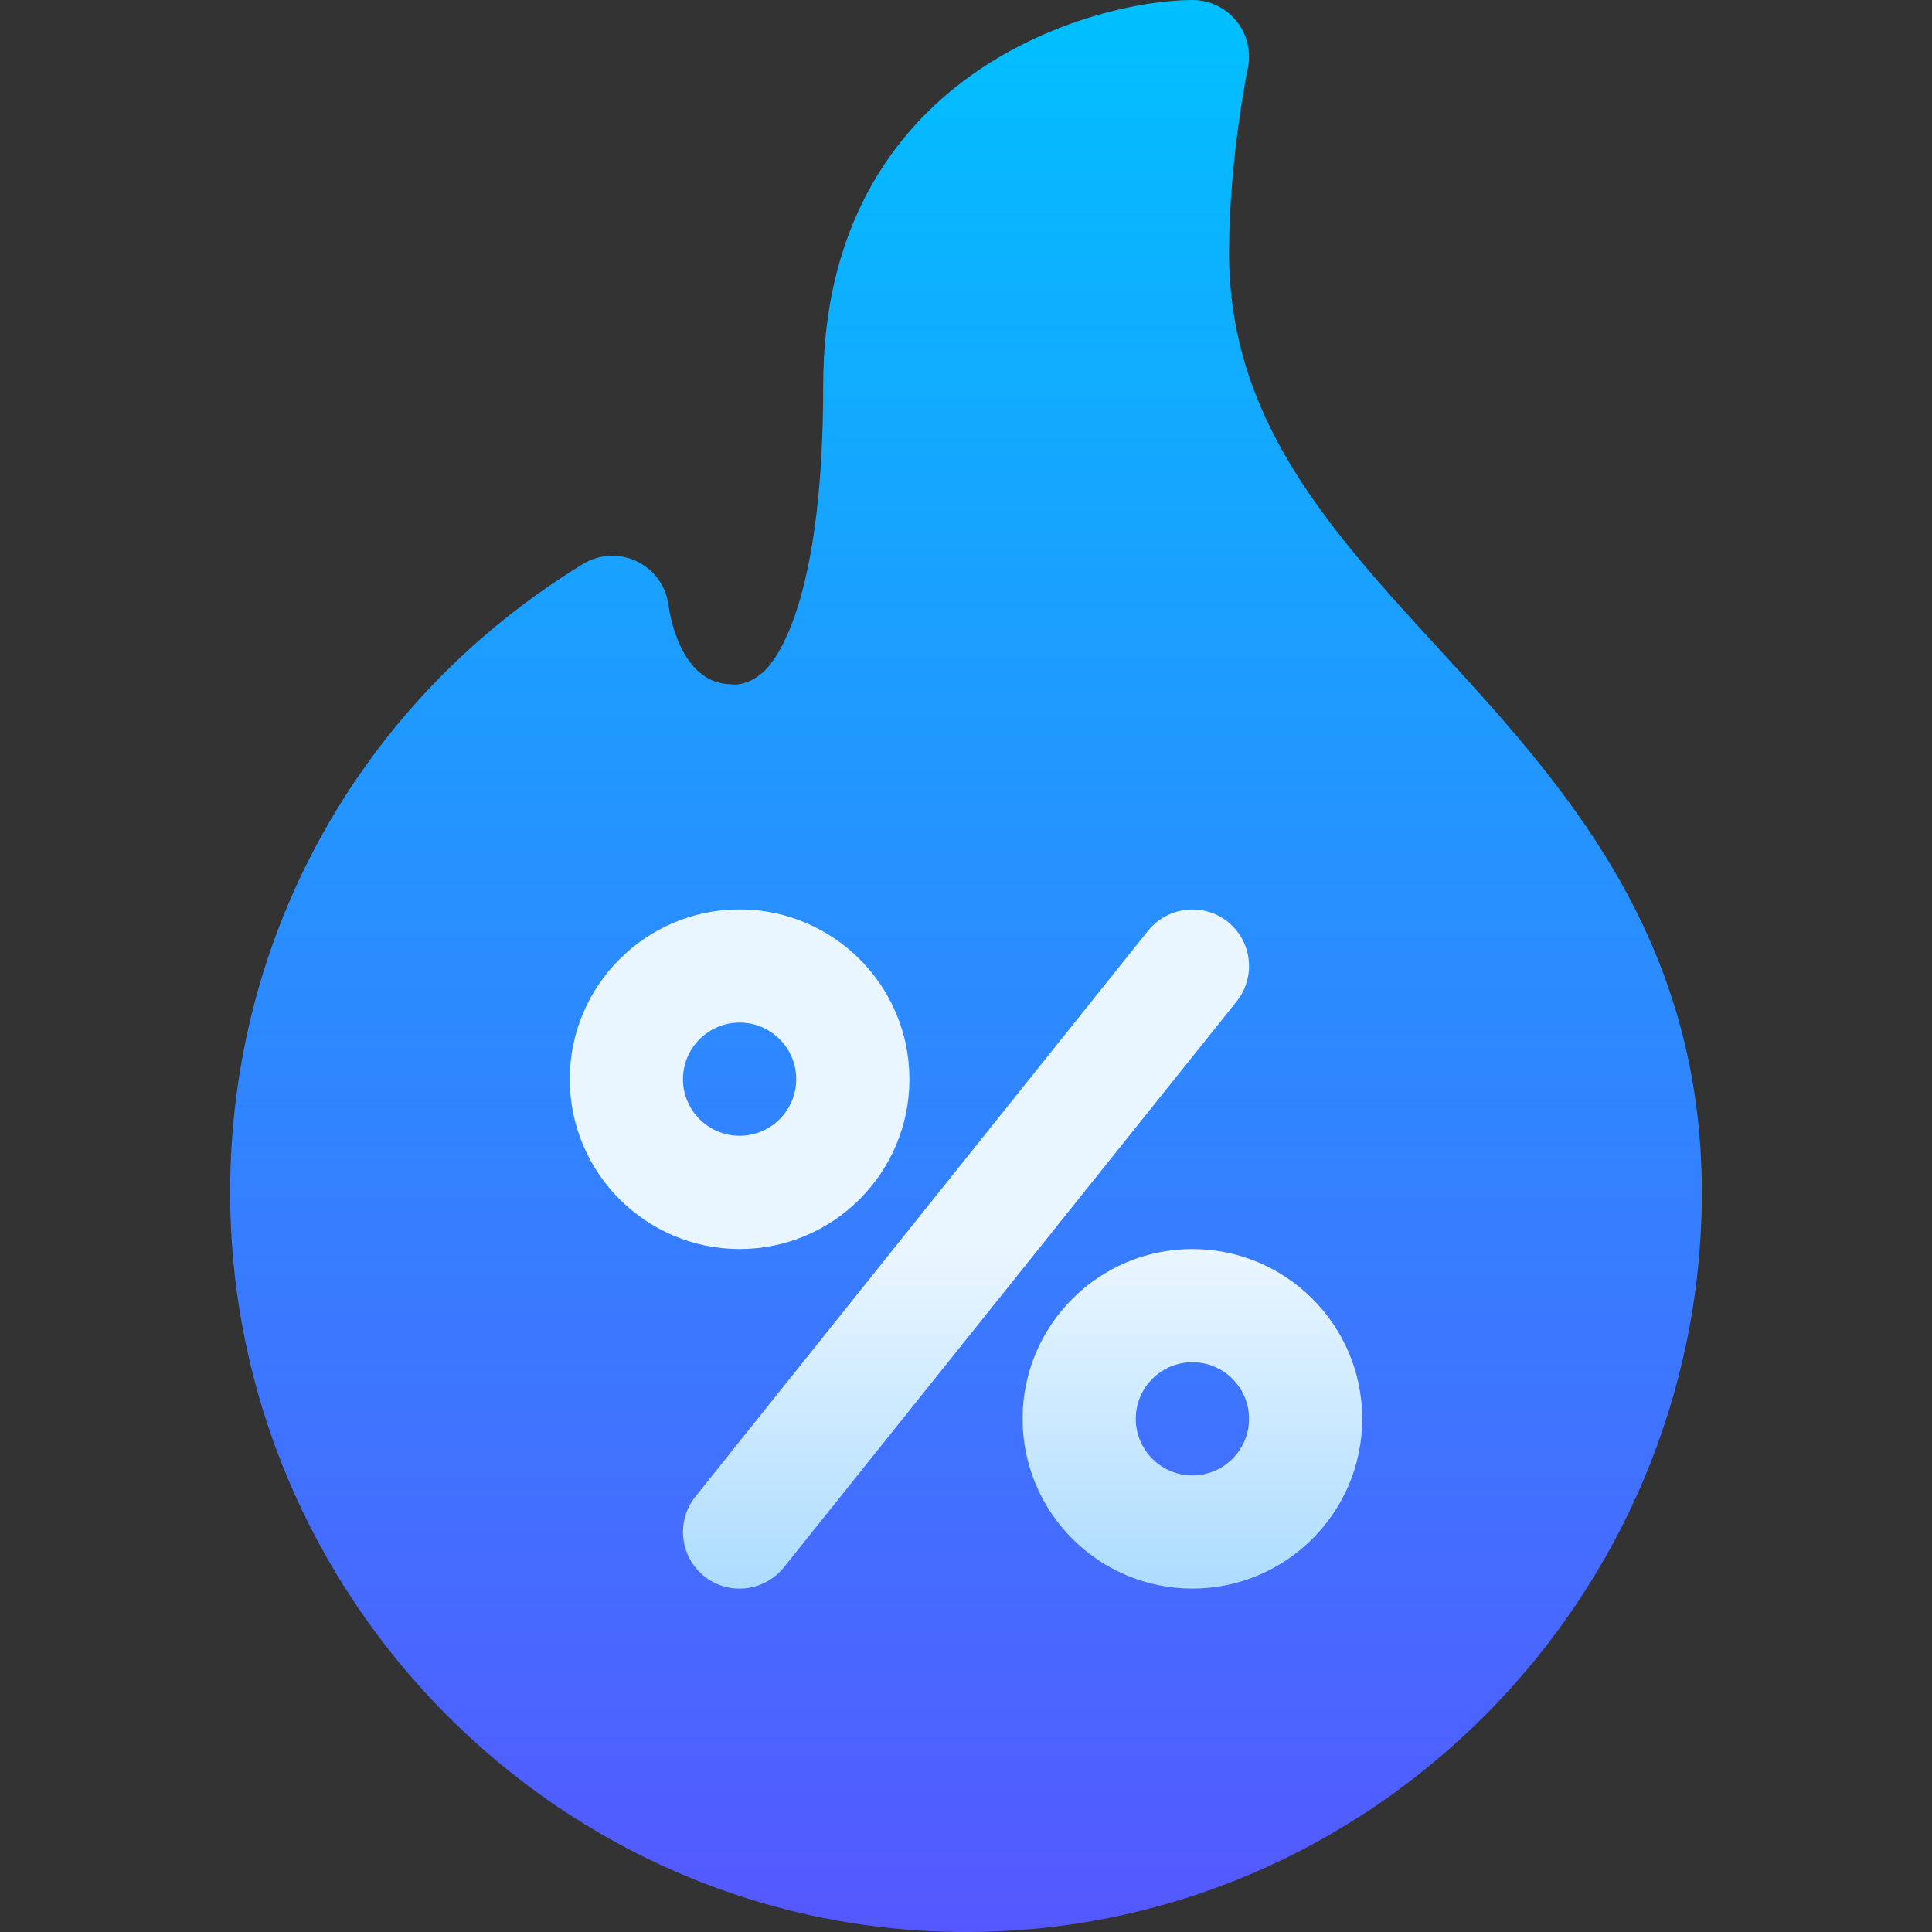
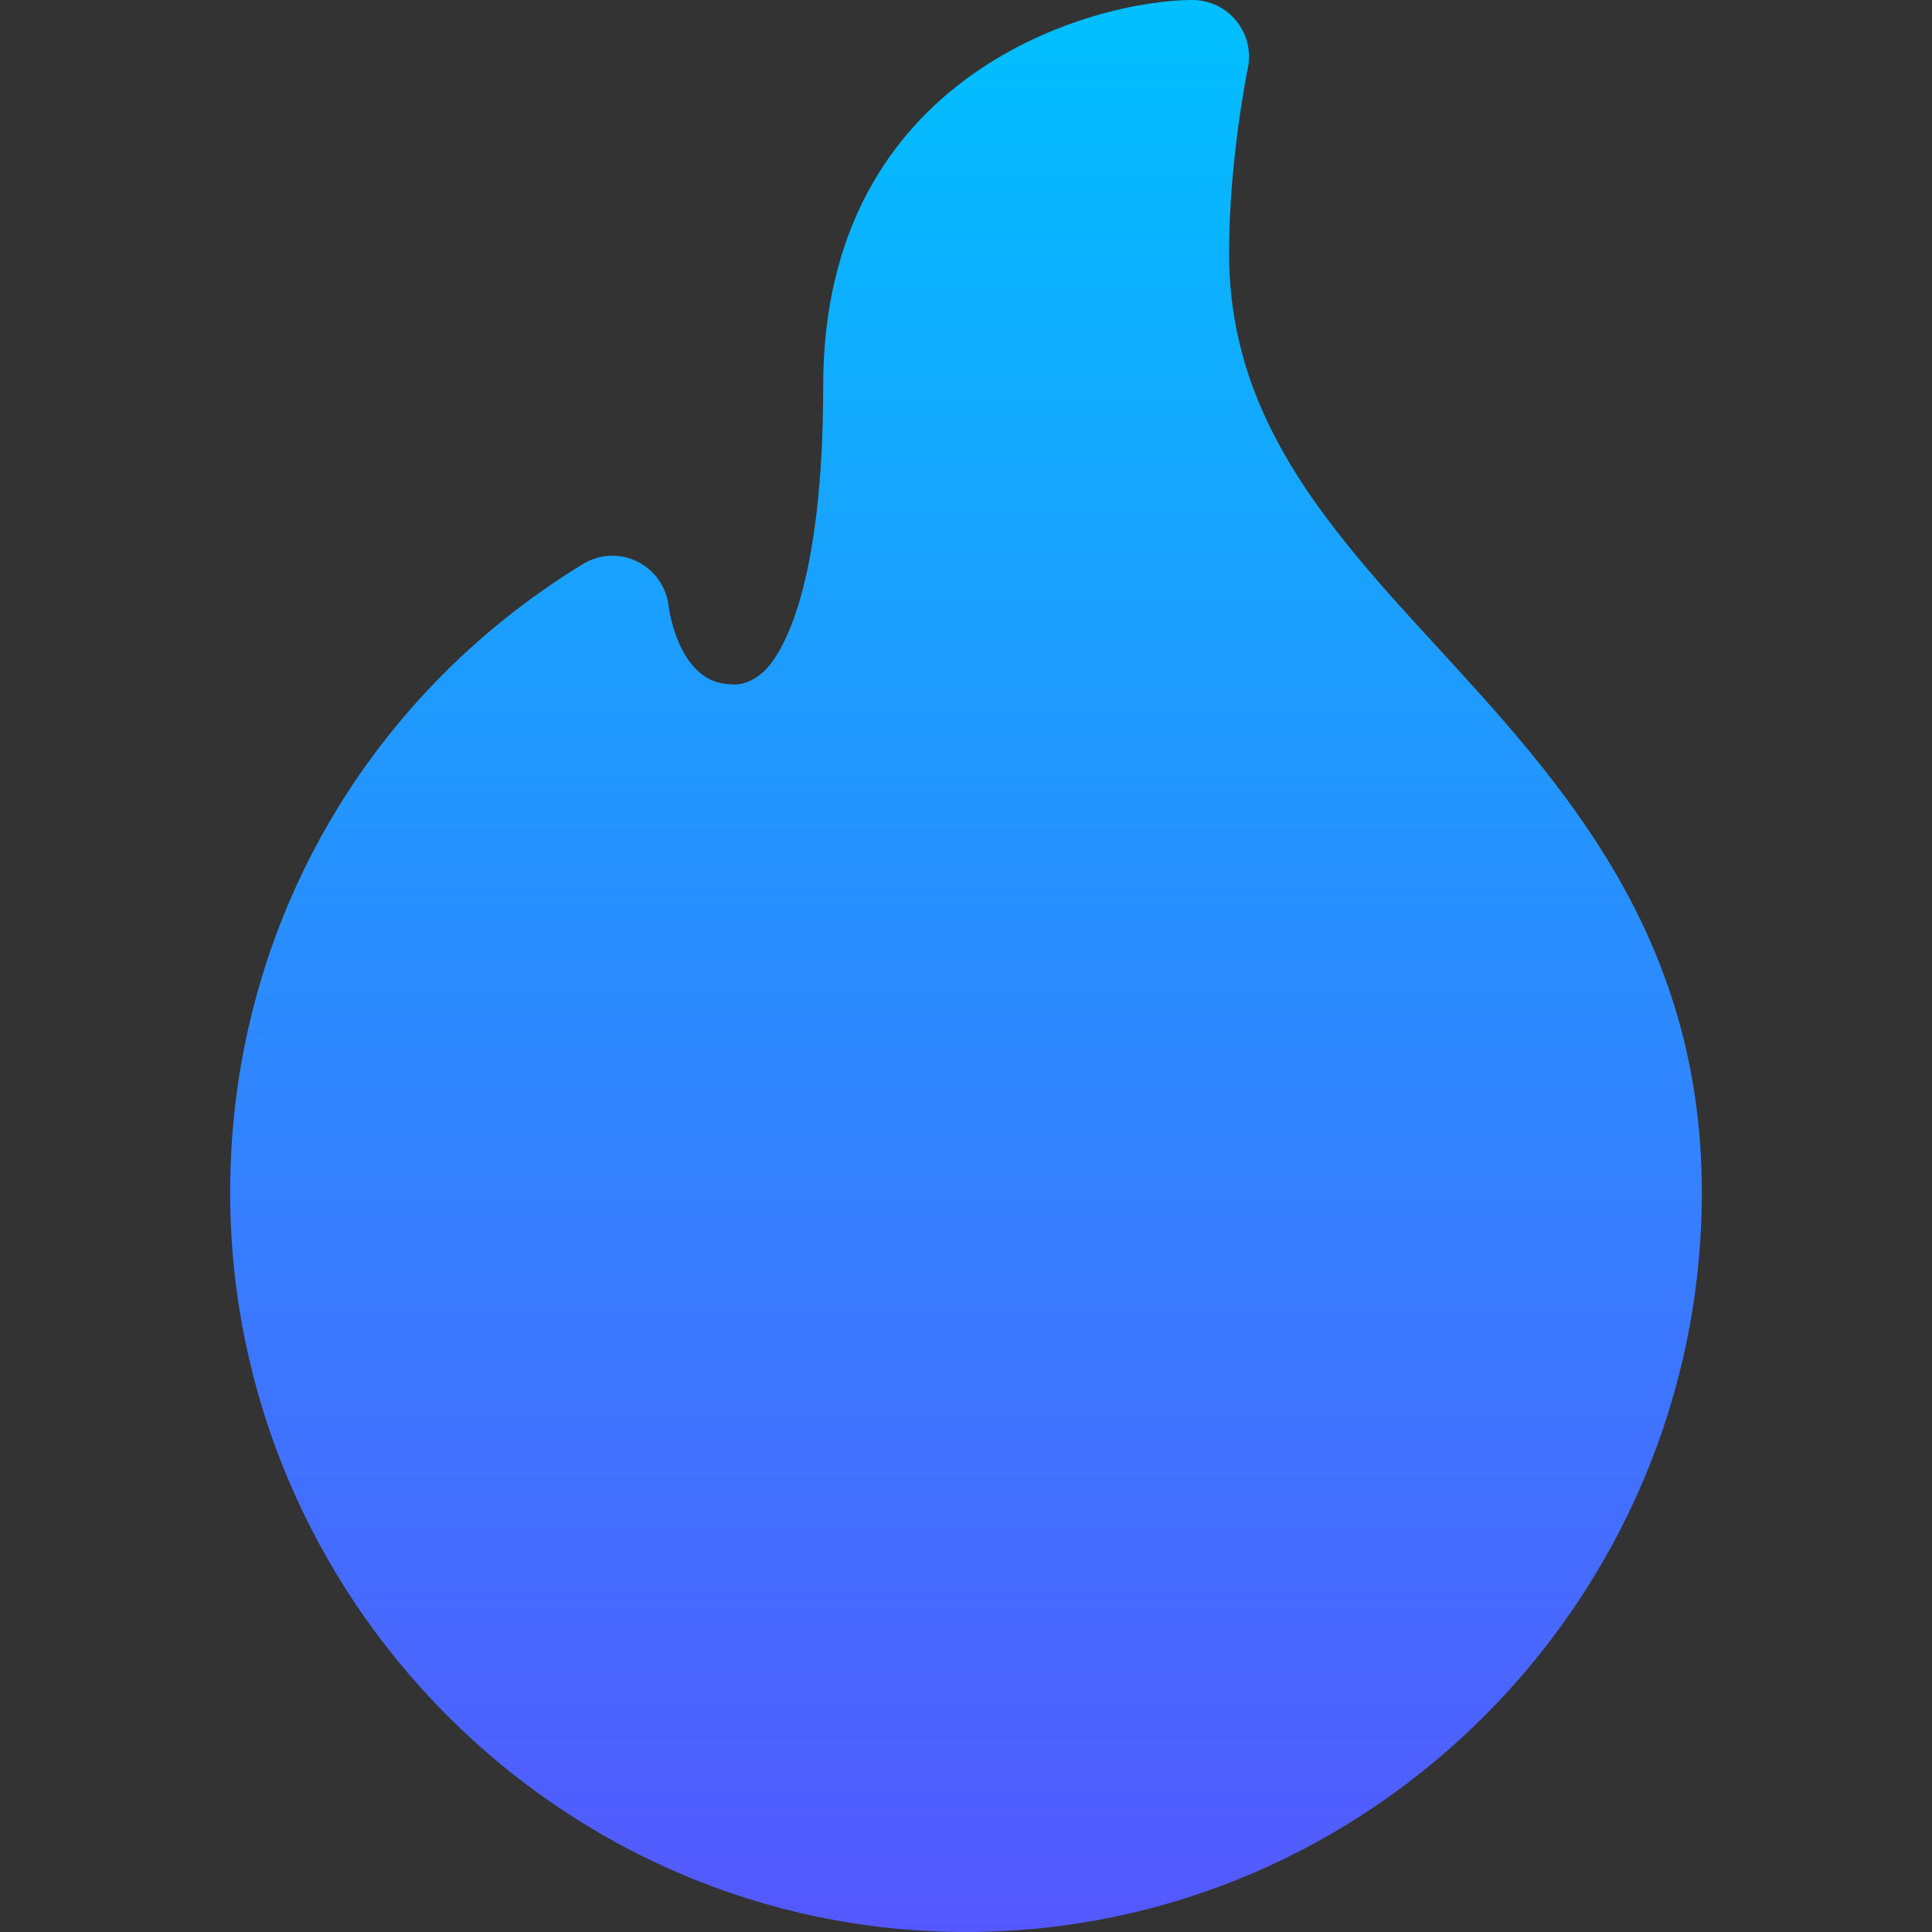
<svg xmlns="http://www.w3.org/2000/svg" width="24" height="24" viewBox="0 0 24 24" fill="none">
  <rect x="0" y="0" width="24" height="24" fill="#333333" stroke="none" />
  <g clip-path="url(#clip0_7887_142219)">
    <path d="M17.847 8.03C16.462 6.524 15.268 5.176 15.268 3.139C15.268 1.981 15.498 0.858 15.501 0.847C15.544 0.639 15.492 0.424 15.358 0.26C15.225 0.095 15.024 0 14.812 0C13.623 0 10.226 0.881 10.226 4.795C10.226 7.296 9.719 8.114 9.501 8.329C9.378 8.451 9.214 8.52 9.08 8.5C8.433 8.493 8.311 7.566 8.306 7.531C8.28 7.292 8.133 7.082 7.917 6.976C7.701 6.869 7.447 6.881 7.241 7.007C4.498 8.684 2.859 11.601 2.859 14.812C2.859 19.852 6.96 24 12 24C17.04 24 21.141 19.852 21.141 14.812C21.141 11.616 19.39 9.711 17.847 8.03Z" fill="url(#paint0_linear_7887_142219)" />
-     <path d="M11.297 13.406C11.297 12.243 10.351 11.297 9.188 11.297C8.024 11.297 7.078 12.243 7.078 13.406C7.078 14.569 8.024 15.516 9.188 15.516C10.351 15.516 11.297 14.569 11.297 13.406ZM8.484 13.406C8.484 13.018 8.8 12.703 9.188 12.703C9.575 12.703 9.891 13.018 9.891 13.406C9.891 13.794 9.575 14.109 9.188 14.109C8.8 14.109 8.484 13.794 8.484 13.406ZM14.812 15.516C13.649 15.516 12.703 16.462 12.703 17.625C12.703 18.788 13.649 19.734 14.812 19.734C15.976 19.734 16.922 18.788 16.922 17.625C16.922 16.462 15.976 15.516 14.812 15.516ZM14.812 18.328C14.425 18.328 14.109 18.013 14.109 17.625C14.109 17.237 14.425 16.922 14.812 16.922C15.2 16.922 15.516 17.237 15.516 17.625C15.516 18.013 15.2 18.328 14.812 18.328ZM15.252 11.451C14.948 11.209 14.507 11.26 14.263 11.56L8.638 18.592C8.396 18.895 8.445 19.337 8.748 19.581C9.05 19.822 9.492 19.774 9.737 19.471L15.362 12.44C15.604 12.136 15.555 11.694 15.252 11.451Z" fill="url(#paint1_linear_7887_142219)" />
  </g>
  <defs>
    <linearGradient id="paint0_linear_7887_142219" x1="12" y1="24" x2="12" y2="0" gradientUnits="userSpaceOnUse">
      <stop stop-color="#5558FF" />
      <stop offset="1" stop-color="#00C0FF" />
    </linearGradient>
    <linearGradient id="paint1_linear_7887_142219" x1="12" y1="19.734" x2="12" y2="11.297" gradientUnits="userSpaceOnUse">
      <stop stop-color="#ADDCFF" />
      <stop offset="0.503" stop-color="#EAF6FF" />
      <stop offset="1" stop-color="#EAF6FF" />
    </linearGradient>
    <clipPath id="clip0_7887_142219">
      <rect width="24" height="24" fill="white" />
    </clipPath>
  </defs>
</svg>